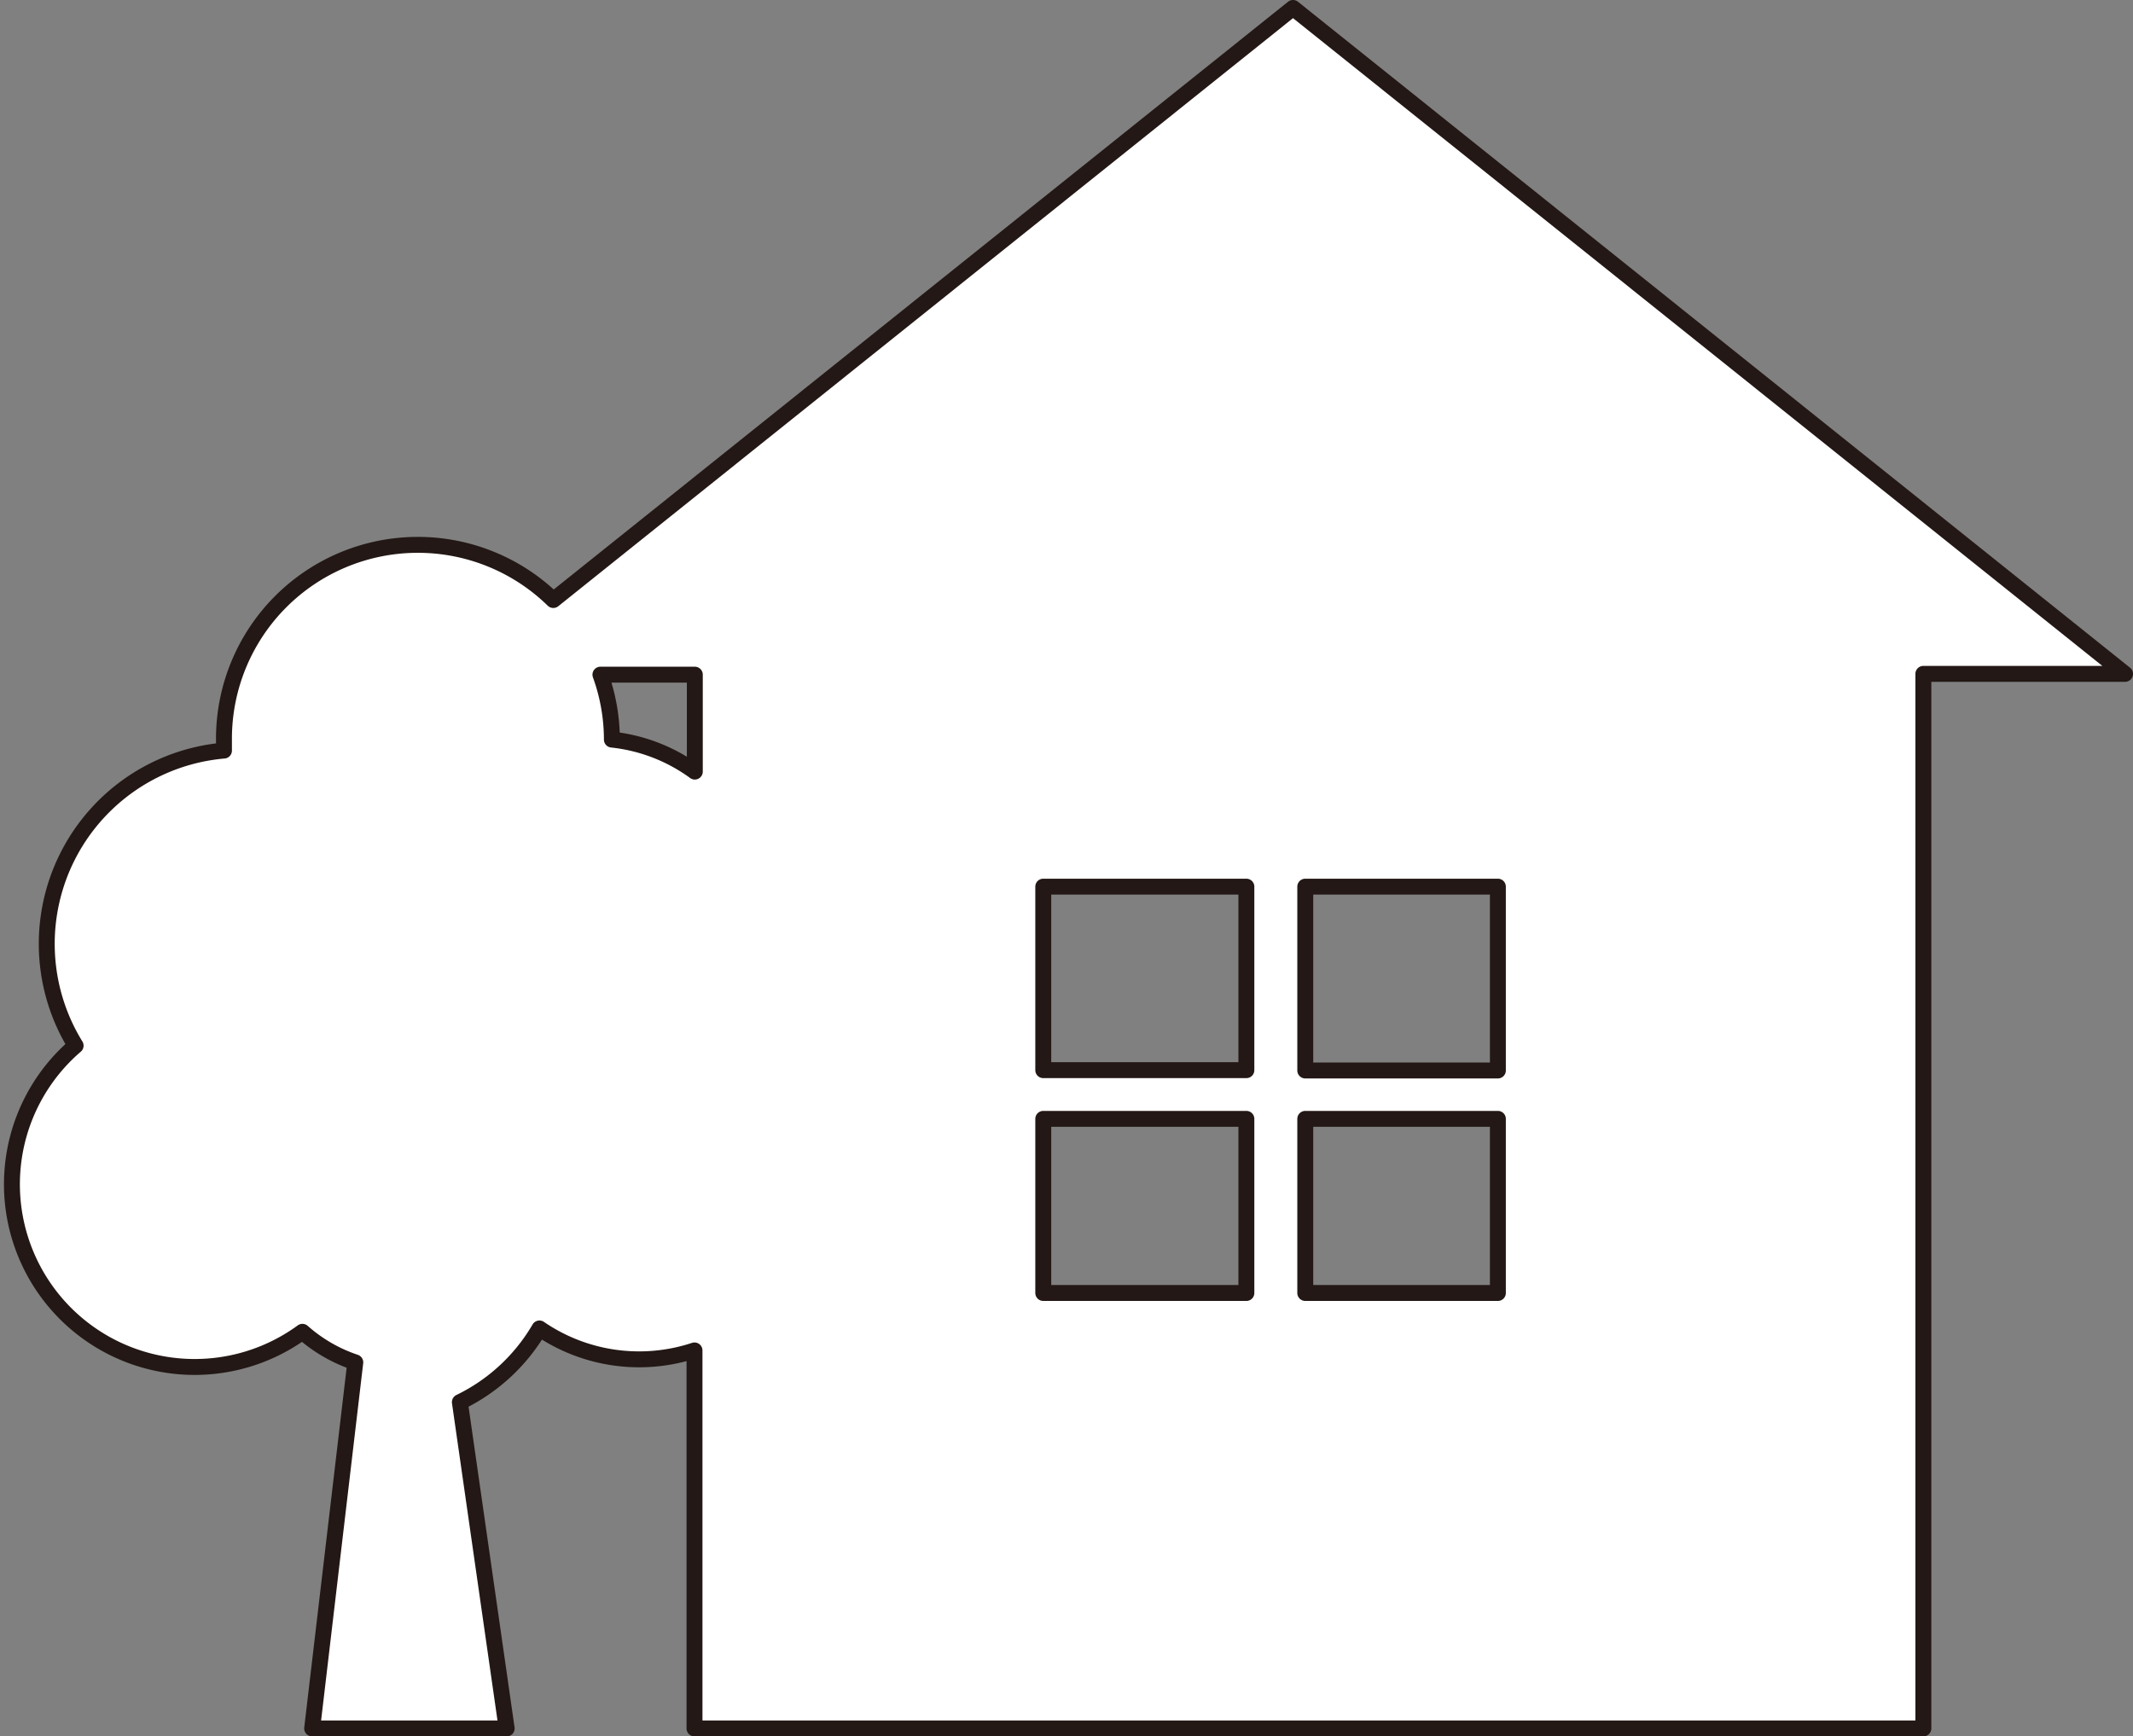
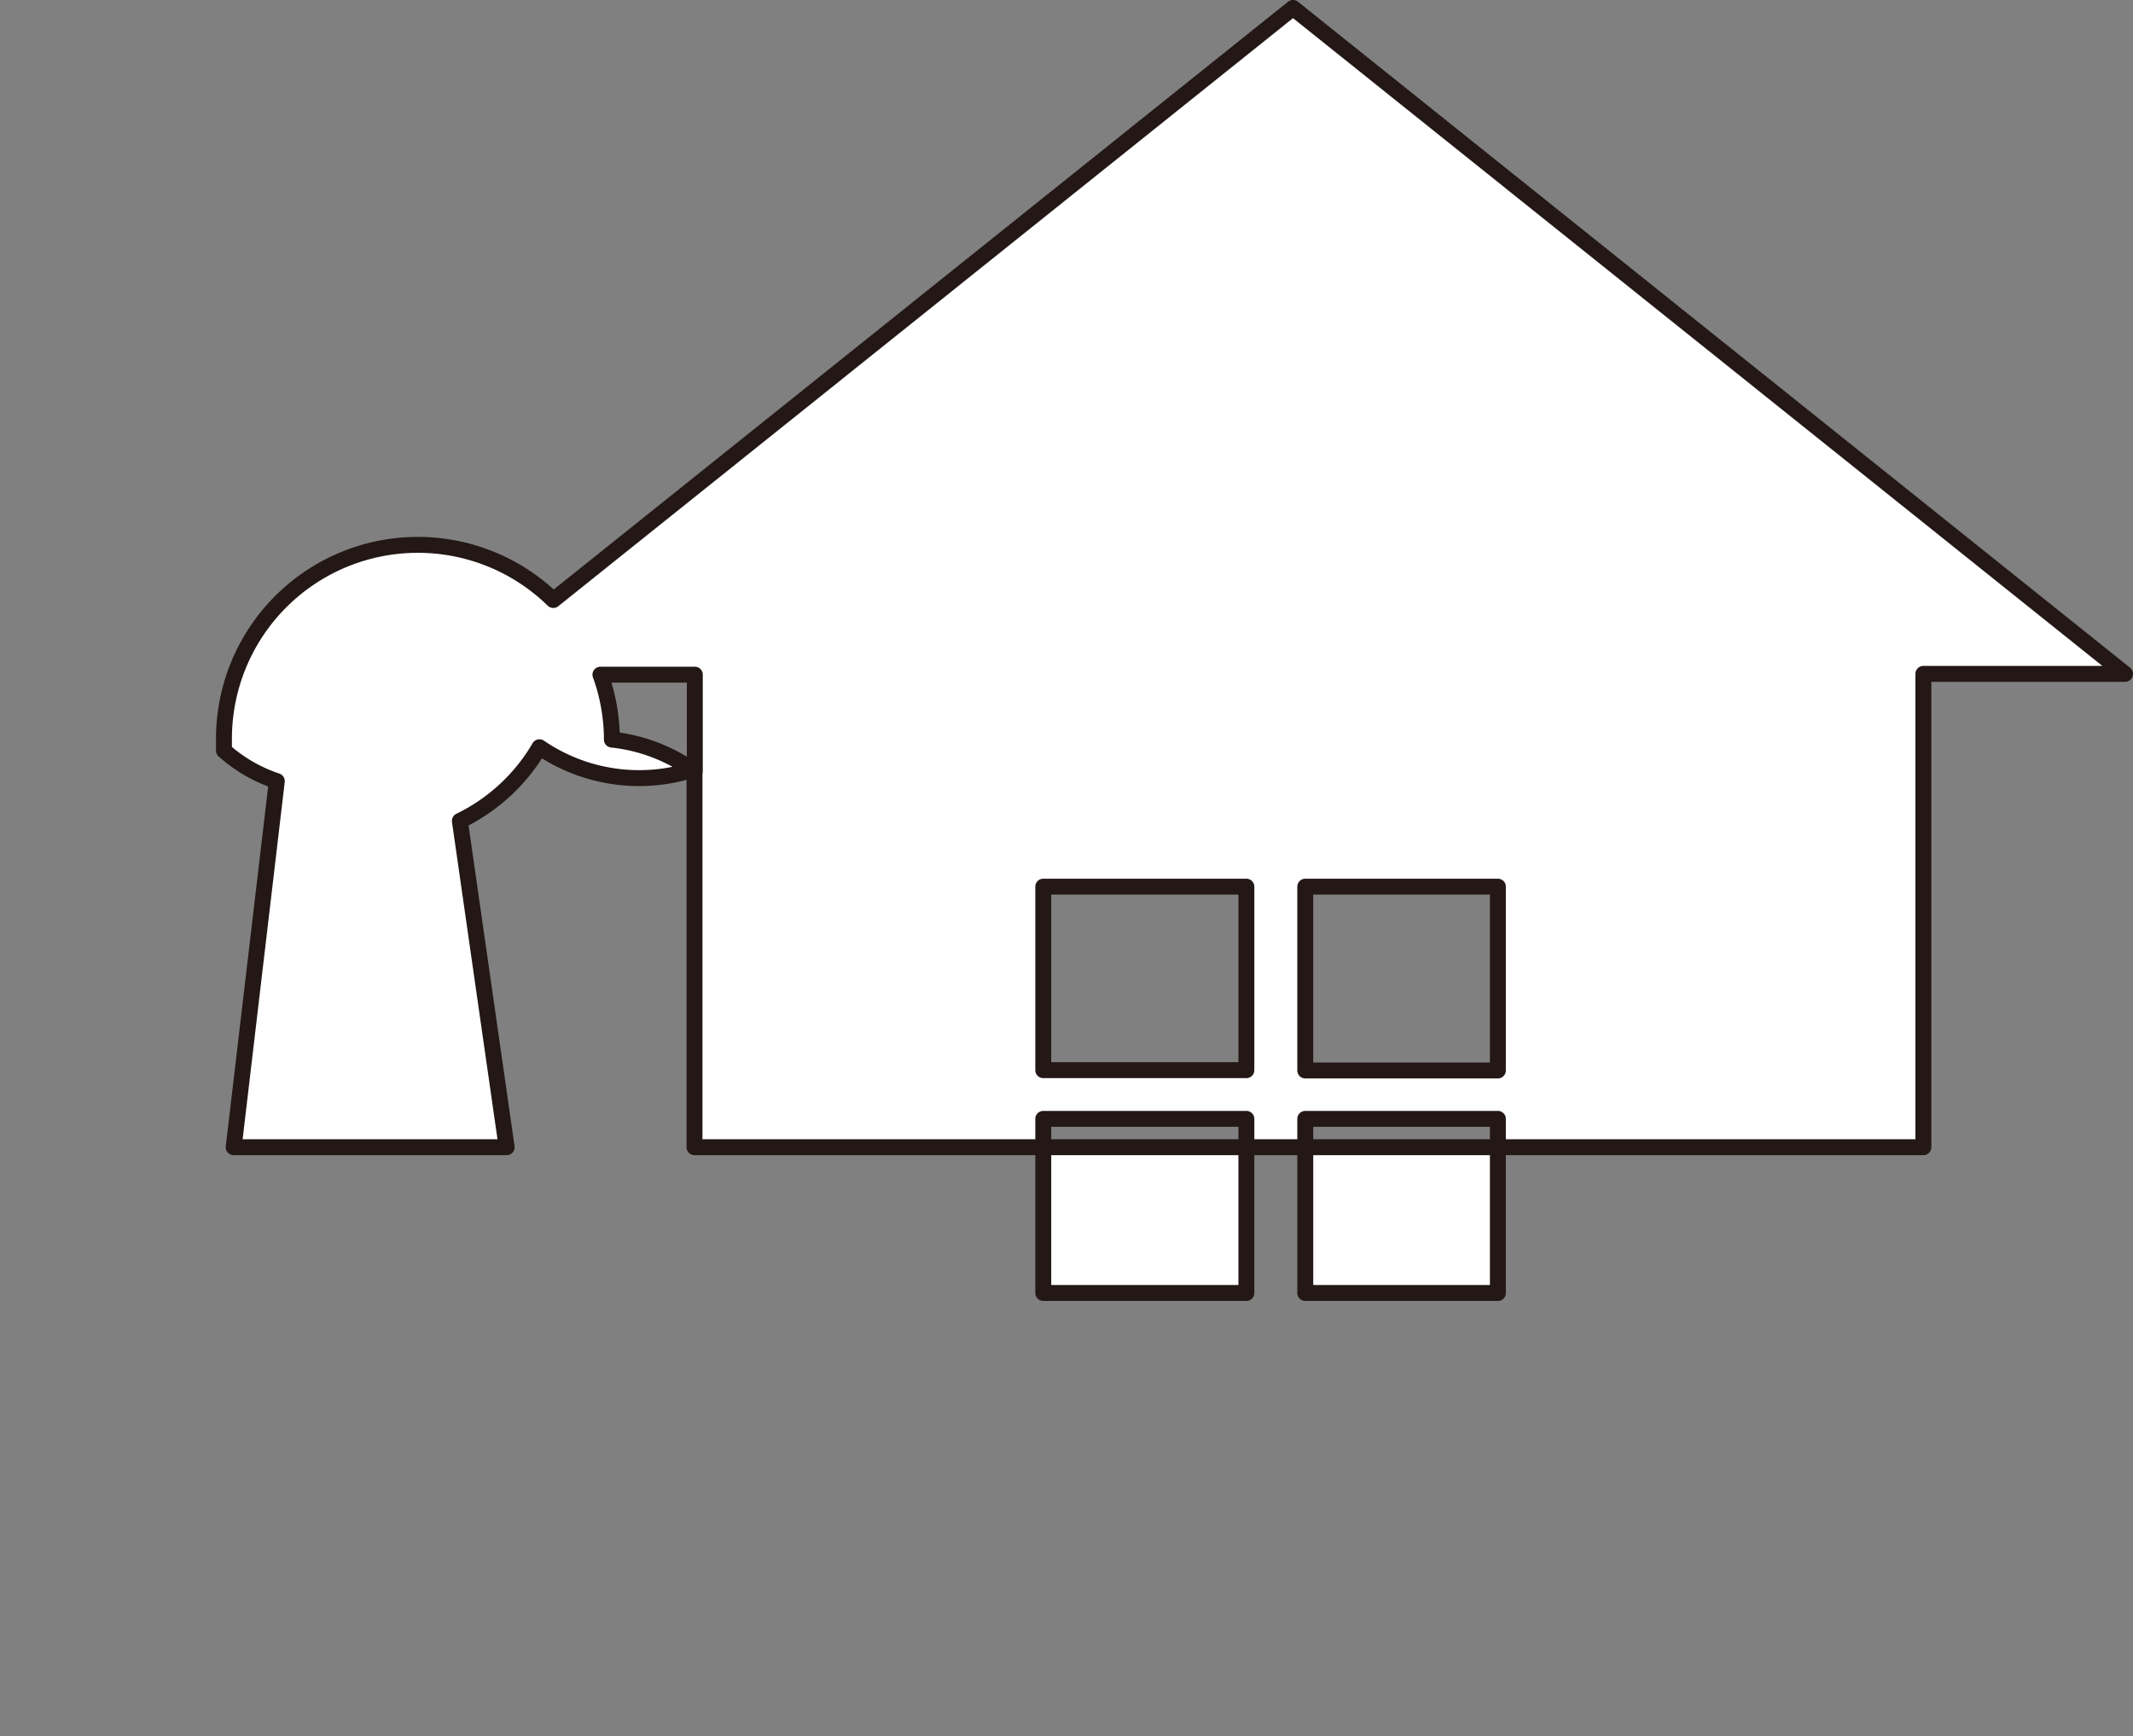
<svg xmlns="http://www.w3.org/2000/svg" viewBox="0 0 134 109.09">
  <rect x="0" y="0" width="134" height="109.09" fill="#808080" stroke="none" />
  <defs>
    <style>.cls-1{fill:#fff;stroke:#231815;stroke-linejoin:round;}</style>
  </defs>
  <g id="レイヤー_2" data-name="レイヤー 2">
    <g id="レイヤー_1-2" data-name="レイヤー 1">
-       <path class="cls-1" d="M34.76,37.7a12.18,12.18,0,0,0-20.69,8.72c0,.25,0,.5,0,.74A12.19,12.19,0,0,0,4.75,65.7,11.48,11.48,0,0,0,19,83.68a9.57,9.57,0,0,0,3.32,1.92l-2.71,23H31.83l-2.94-20.5a11.69,11.69,0,0,0,5-4.63,11.08,11.08,0,0,0,9.74,1.38v23.75h77.2V42.34H133.5L81.23.5Zm3.68,8.77v0a12,12,0,0,0-.72-4.08h5.93v6.09A10.77,10.77,0,0,0,38.44,46.47ZM78.3,81.24H65.54V70.3H78.3Zm0-14H65.54V55.71H78.3ZM82,55.71H94.1V67.26H82ZM82,70.3H94.1V81.24H82Z" />
+       <path class="cls-1" d="M34.76,37.7a12.18,12.18,0,0,0-20.69,8.72c0,.25,0,.5,0,.74a9.57,9.57,0,0,0,3.32,1.92l-2.71,23H31.83l-2.94-20.5a11.69,11.69,0,0,0,5-4.63,11.08,11.08,0,0,0,9.74,1.38v23.75h77.2V42.34H133.5L81.23.5Zm3.68,8.77v0a12,12,0,0,0-.72-4.08h5.93v6.09A10.77,10.77,0,0,0,38.44,46.47ZM78.3,81.24H65.54V70.3H78.3Zm0-14H65.54V55.71H78.3ZM82,55.71H94.1V67.26H82ZM82,70.3H94.1V81.24H82Z" />
    </g>
  </g>
</svg>